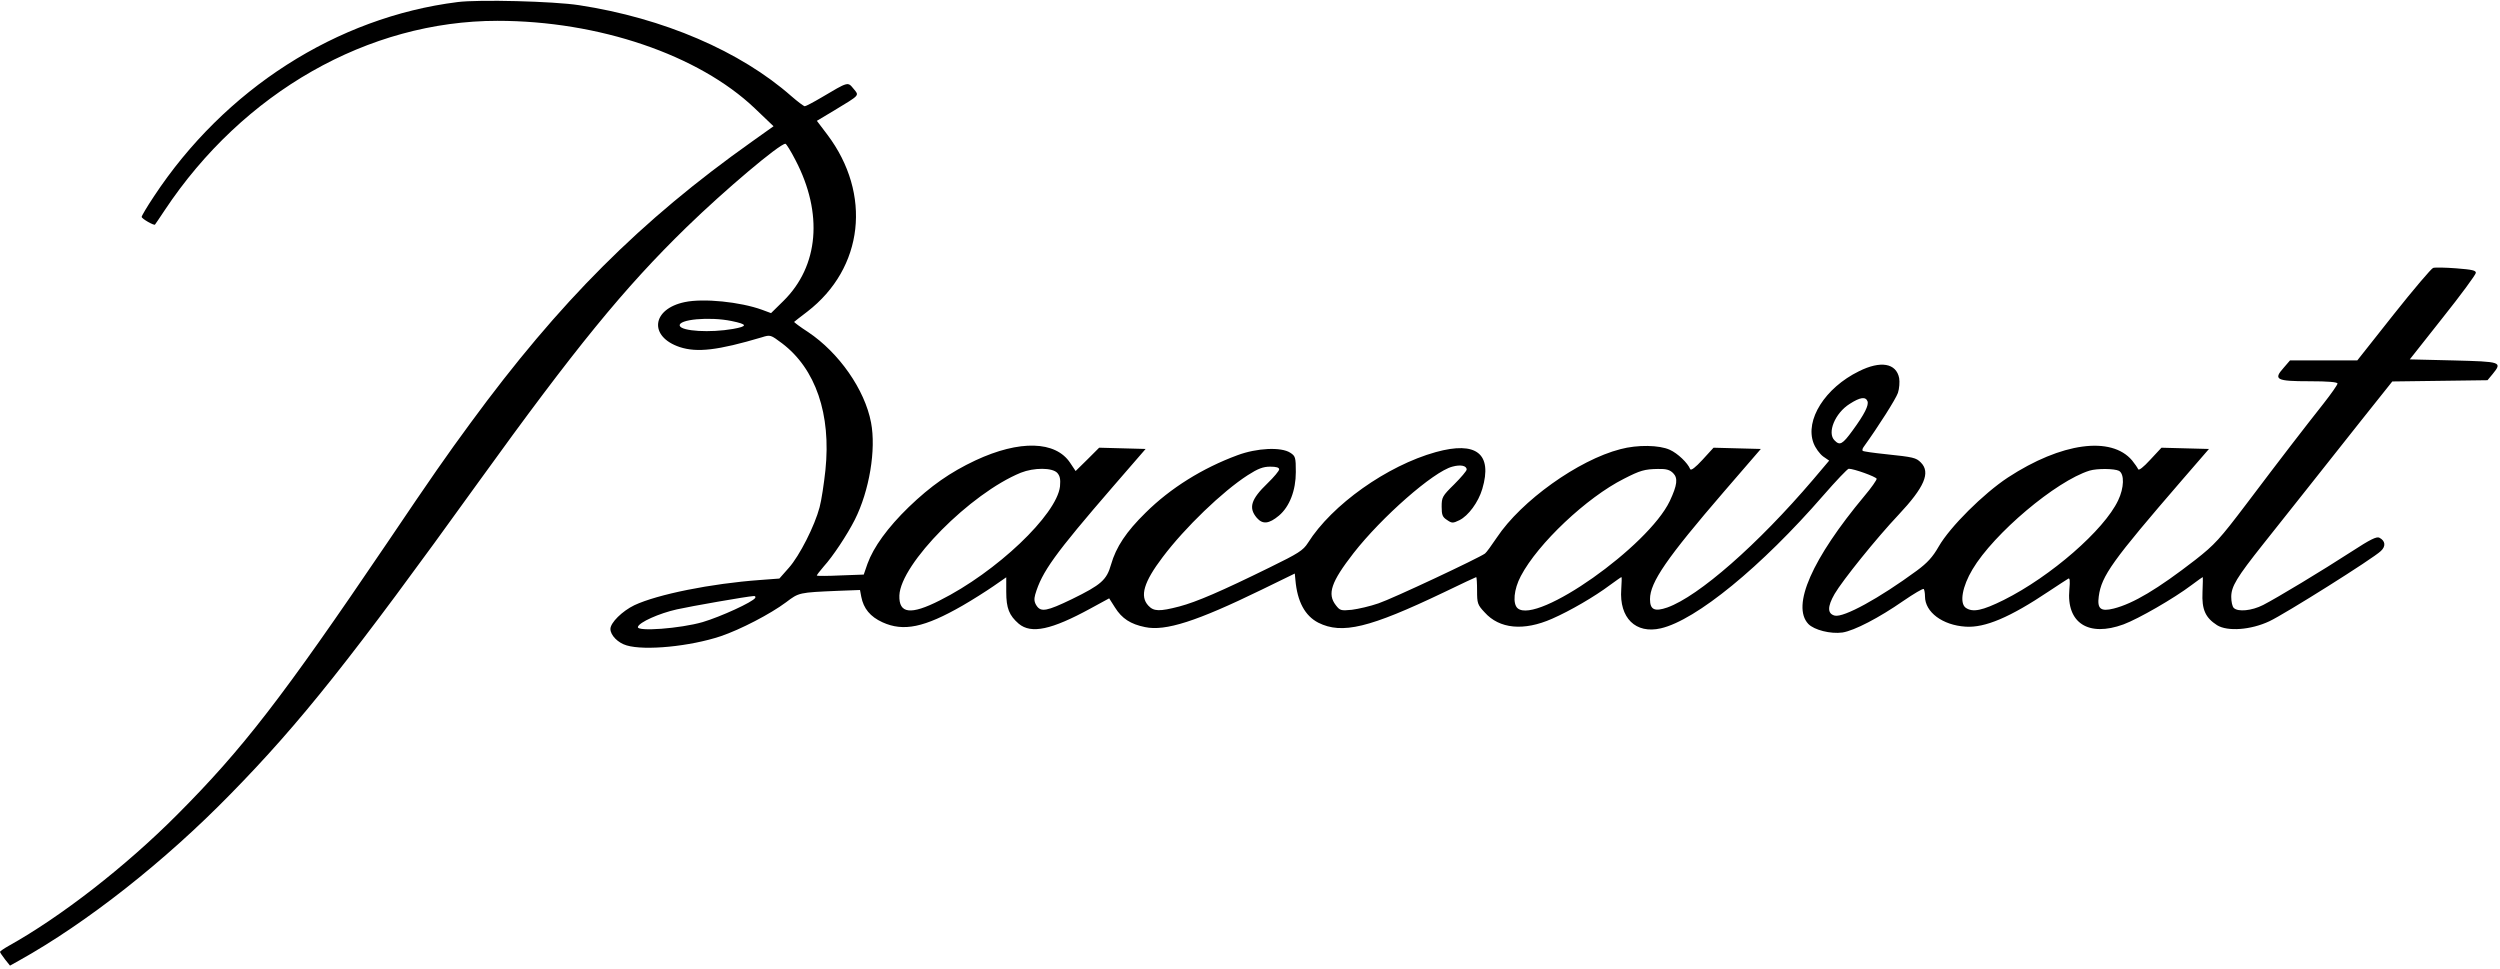
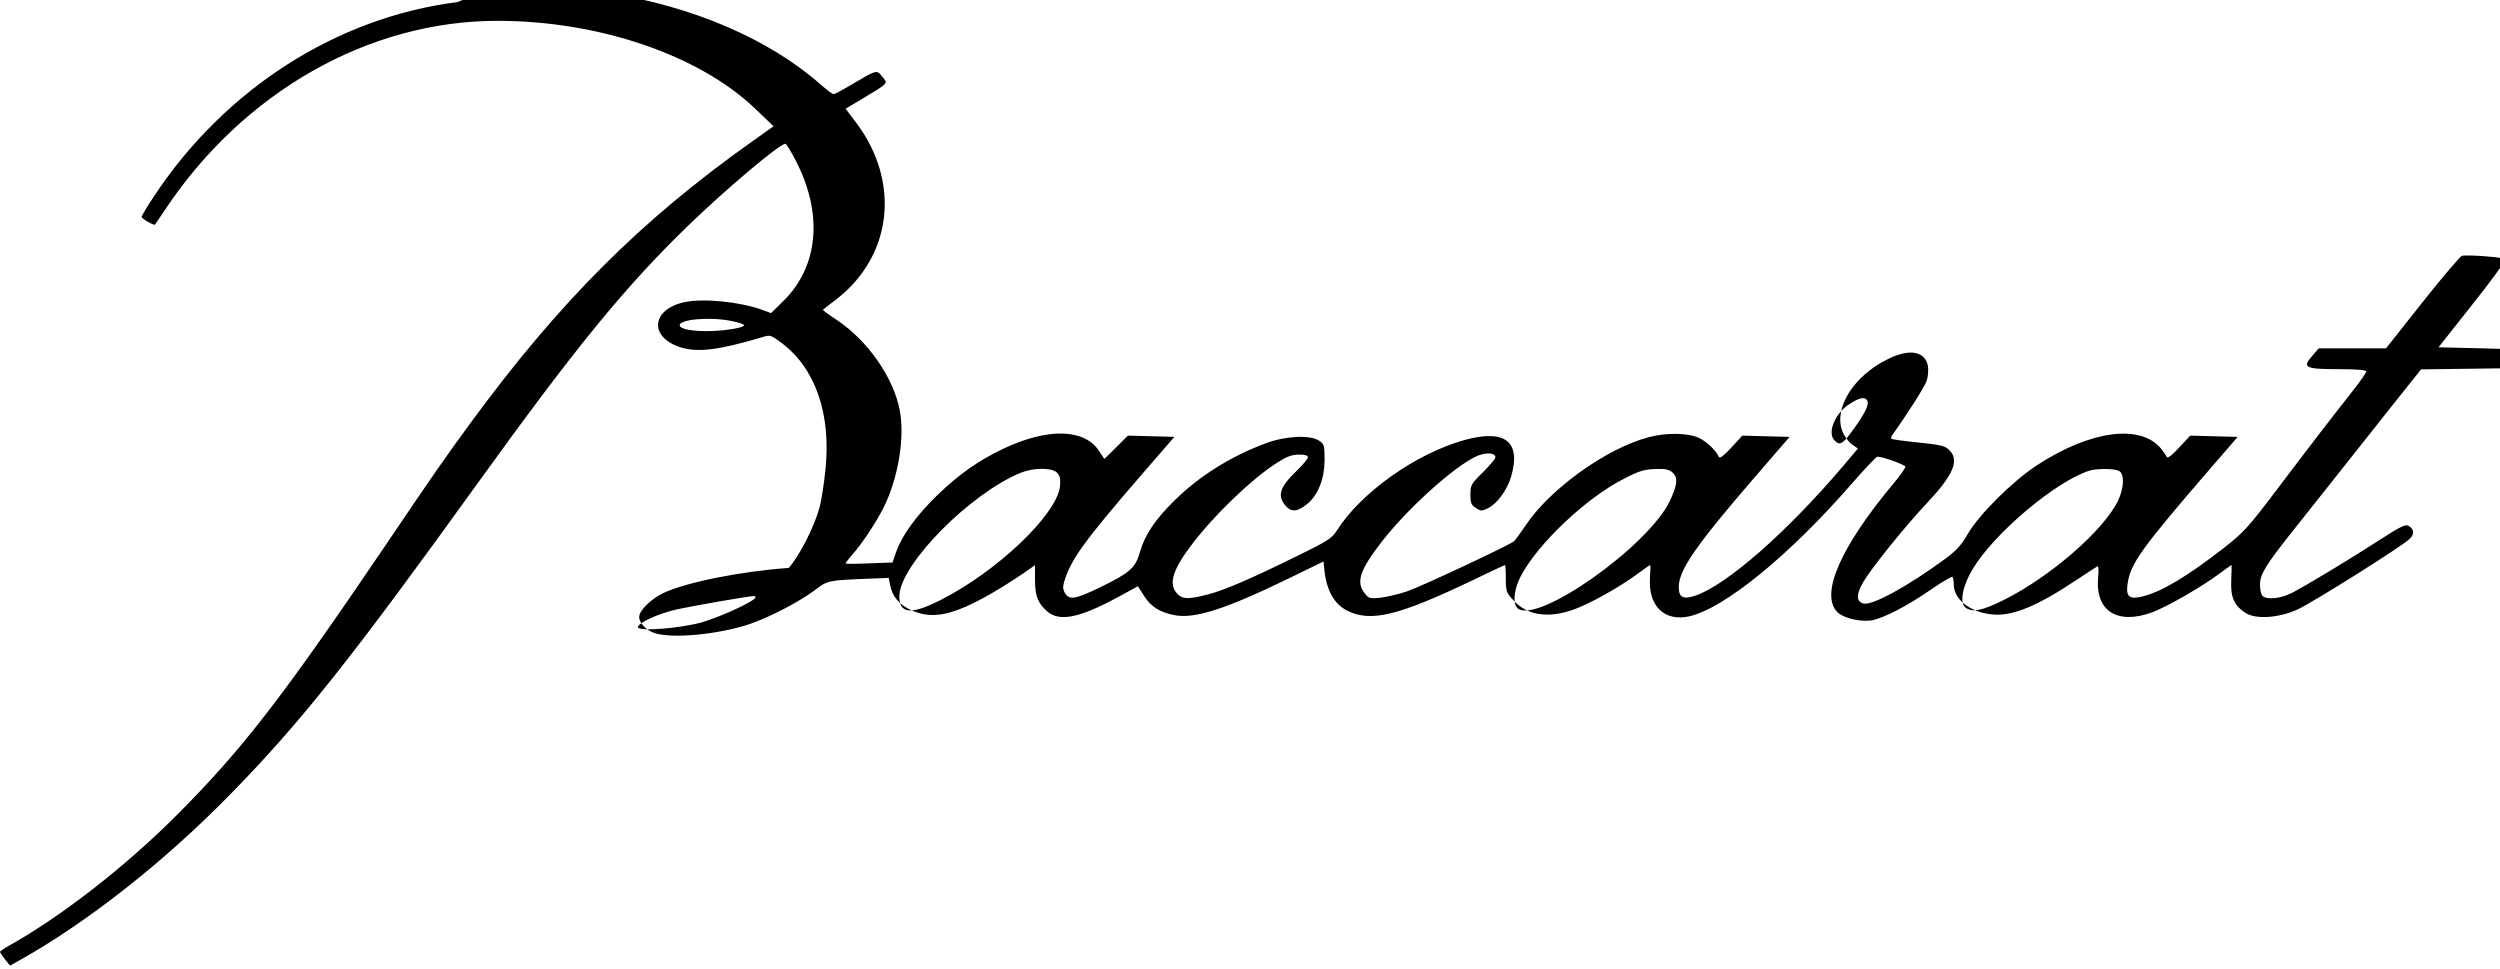
<svg xmlns="http://www.w3.org/2000/svg" version="1.0" width="100%" height="100%" viewBox="0 0 1200 465" preserveAspectRatio="xMidYMid meet">
  <g transform="translate(0,465) scale(0.1,-0.1)" fill="#000000" stroke="none">
-     <path d="M2196 4640 c-580 -73 -1118 -418 -1458 -934 -32 -48 -58 -92 -58 -97 0 -9 60 -43 64 -37 2 2 22 32 46 68 377 568 978 910 1598 910 485 0 965 -163 1235 -420 l90 -86 -104 -74 c-533 -378 -923 -767 -1351 -1351 -116 -158 -181 -251 -399 -574 -506 -747 -694 -990 -1009 -1306 -247 -248 -557 -489 -808 -629 -23 -13 -42 -26 -42 -29 0 -3 11 -19 24 -36 l24 -30 43 24 c325 181 700 476 1017 801 334 341 579 649 1188 1495 465 645 700 933 1000 1225 182 177 446 400 474 400 4 0 26 -35 48 -78 134 -256 112 -509 -57 -676 l-60 -59 -43 16 c-105 38 -281 56 -371 37 -159 -33 -174 -166 -24 -216 83 -27 182 -16 394 47 41 13 42 12 97 -29 161 -122 236 -340 208 -609 -7 -65 -19 -145 -28 -178 -23 -88 -96 -233 -148 -291 l-45 -51 -93 -7 c-235 -17 -492 -69 -603 -121 -58 -28 -115 -84 -115 -114 0 -30 36 -67 78 -79 87 -26 304 -5 451 44 95 32 239 107 314 163 62 47 62 47 249 55 l106 4 6 -32 c11 -57 43 -96 102 -123 101 -46 201 -25 384 80 47 27 113 69 148 93 l62 43 0 -70 c0 -79 14 -113 60 -153 60 -50 157 -29 344 73 l90 49 28 -44 c33 -53 75 -80 144 -94 98 -21 249 28 559 179 l160 78 3 -31 c9 -104 46 -172 110 -205 114 -57 245 -25 601 145 85 41 155 74 157 74 2 0 4 -29 4 -65 0 -60 2 -68 36 -104 71 -80 188 -91 324 -31 87 38 205 107 277 161 29 21 54 39 56 39 2 0 1 -27 -1 -59 -10 -137 69 -215 190 -187 169 39 483 296 780 638 61 70 116 128 122 128 25 0 130 -38 134 -48 1 -5 -25 -43 -59 -83 -251 -301 -351 -527 -269 -614 28 -29 107 -49 164 -41 57 9 176 71 291 151 51 35 95 61 99 58 3 -4 6 -20 6 -36 0 -75 84 -138 195 -145 93 -6 212 44 400 170 44 29 85 56 92 60 8 6 10 -8 6 -51 -15 -161 91 -230 260 -168 72 27 241 124 327 189 28 21 52 38 53 38 1 0 1 -33 -1 -72 -4 -84 14 -123 70 -159 50 -31 162 -23 251 19 73 34 498 301 535 337 25 23 22 49 -7 64 -13 7 -45 -9 -131 -65 -145 -94 -359 -223 -427 -258 -55 -28 -121 -34 -141 -14 -7 7 -12 30 -12 53 0 50 26 93 153 253 51 64 145 182 208 262 63 80 181 229 263 332 l149 187 229 3 228 3 25 30 c47 58 42 59 -189 65 l-209 5 158 200 c87 109 158 206 159 215 1 12 -17 16 -94 22 -52 4 -102 5 -111 2 -8 -2 -94 -103 -190 -224 l-174 -220 -161 0 -162 0 -31 -36 c-50 -56 -35 -64 125 -64 89 0 134 -4 134 -11 0 -6 -30 -49 -67 -96 -94 -119 -199 -255 -368 -479 -131 -173 -154 -198 -247 -271 -182 -141 -298 -210 -392 -234 -63 -16 -80 -1 -72 58 13 99 65 171 400 559 l129 149 -114 3 -114 3 -54 -58 c-33 -36 -55 -53 -58 -45 -3 7 -16 26 -29 42 -100 118 -339 86 -596 -82 -117 -77 -278 -237 -332 -331 -29 -51 -55 -79 -105 -116 -181 -133 -351 -226 -394 -216 -36 9 -36 43 -1 104 38 65 202 269 307 380 124 132 155 203 107 251 -23 23 -35 26 -169 40 -58 6 -107 13 -110 16 -3 3 -1 11 4 18 72 100 155 231 165 260 7 21 9 53 6 71 -14 72 -89 85 -193 33 -163 -80 -260 -234 -218 -345 9 -24 30 -52 46 -64 l29 -20 -77 -91 c-266 -312 -549 -560 -700 -614 -61 -21 -83 -11 -83 40 0 81 81 198 355 516 l177 205 -114 3 -113 3 -53 -58 c-34 -37 -55 -53 -59 -45 -12 30 -60 76 -98 93 -50 23 -155 25 -237 3 -202 -52 -476 -248 -593 -424 -25 -37 -50 -72 -57 -77 -30 -22 -445 -217 -511 -239 -40 -14 -97 -27 -128 -31 -52 -5 -57 -4 -77 22 -42 54 -23 111 85 250 135 173 383 391 474 415 40 11 69 5 69 -14 0 -6 -27 -38 -60 -71 -57 -56 -60 -62 -60 -107 0 -40 4 -50 26 -64 23 -16 28 -16 59 -1 43 21 91 86 110 150 50 169 -28 231 -223 177 -234 -65 -499 -253 -614 -436 -23 -36 -45 -50 -184 -118 -232 -114 -350 -165 -433 -187 -96 -25 -123 -24 -149 4 -42 45 -22 113 69 233 107 142 287 315 408 393 50 32 74 41 108 41 29 0 43 -4 43 -13 0 -7 -25 -37 -56 -67 -80 -77 -92 -118 -51 -166 28 -32 58 -29 106 11 51 43 81 121 81 209 0 71 -2 77 -27 93 -43 28 -159 23 -253 -12 -168 -62 -322 -158 -441 -276 -93 -91 -142 -165 -166 -249 -21 -74 -47 -97 -188 -166 -120 -58 -148 -63 -169 -32 -12 18 -13 32 -7 54 32 109 93 194 374 519 l156 180 -111 3 -112 3 -56 -56 -57 -56 -26 39 c-70 106 -243 111 -455 12 -121 -57 -214 -122 -320 -224 -101 -98 -169 -192 -198 -272 l-18 -52 -110 -4 c-61 -3 -113 -3 -115 -1 -2 1 13 21 33 44 43 47 112 151 149 224 70 139 103 337 78 467 -30 158 -154 335 -302 434 -39 25 -69 48 -67 49 2 2 30 24 63 49 271 209 311 565 96 850 l-50 66 82 49 c127 77 122 71 94 105 -28 34 -24 35 -154 -42 -39 -23 -75 -42 -80 -42 -5 0 -34 22 -64 48 -245 216 -614 375 -1019 437 -122 19 -482 28 -584 15z m1316 -1531 c77 -16 78 -25 6 -38 -109 -19 -246 -11 -255 15 -10 31 143 45 249 23z m5452 -385 c7 -19 -14 -62 -72 -141 -48 -66 -61 -73 -86 -47 -37 36 2 131 72 175 51 33 77 36 86 13z m-3889 -344 c13 -15 16 -30 13 -65 -16 -136 -305 -411 -577 -547 -140 -71 -197 -64 -194 24 6 152 341 490 583 589 63 25 151 25 175 -1z m2956 -1 c24 -24 20 -57 -16 -134 -104 -218 -636 -593 -730 -515 -25 21 -19 91 15 155 82 156 316 377 495 467 78 40 99 46 163 47 40 1 57 -4 73 -20z m2140 11 c27 -15 25 -82 -4 -142 -67 -142 -323 -365 -549 -478 -103 -51 -149 -61 -183 -37 -30 23 -16 102 33 184 102 172 401 424 562 474 37 11 119 10 141 -1z m-6546 -610 c-12 -20 -165 -90 -252 -116 -107 -31 -319 -47 -311 -23 6 22 102 65 187 84 67 15 335 62 369 64 7 1 10 -4 7 -9z" />
+     <path d="M2196 4640 c-580 -73 -1118 -418 -1458 -934 -32 -48 -58 -92 -58 -97 0 -9 60 -43 64 -37 2 2 22 32 46 68 377 568 978 910 1598 910 485 0 965 -163 1235 -420 l90 -86 -104 -74 c-533 -378 -923 -767 -1351 -1351 -116 -158 -181 -251 -399 -574 -506 -747 -694 -990 -1009 -1306 -247 -248 -557 -489 -808 -629 -23 -13 -42 -26 -42 -29 0 -3 11 -19 24 -36 l24 -30 43 24 c325 181 700 476 1017 801 334 341 579 649 1188 1495 465 645 700 933 1000 1225 182 177 446 400 474 400 4 0 26 -35 48 -78 134 -256 112 -509 -57 -676 l-60 -59 -43 16 c-105 38 -281 56 -371 37 -159 -33 -174 -166 -24 -216 83 -27 182 -16 394 47 41 13 42 12 97 -29 161 -122 236 -340 208 -609 -7 -65 -19 -145 -28 -178 -23 -88 -96 -233 -148 -291 c-235 -17 -492 -69 -603 -121 -58 -28 -115 -84 -115 -114 0 -30 36 -67 78 -79 87 -26 304 -5 451 44 95 32 239 107 314 163 62 47 62 47 249 55 l106 4 6 -32 c11 -57 43 -96 102 -123 101 -46 201 -25 384 80 47 27 113 69 148 93 l62 43 0 -70 c0 -79 14 -113 60 -153 60 -50 157 -29 344 73 l90 49 28 -44 c33 -53 75 -80 144 -94 98 -21 249 28 559 179 l160 78 3 -31 c9 -104 46 -172 110 -205 114 -57 245 -25 601 145 85 41 155 74 157 74 2 0 4 -29 4 -65 0 -60 2 -68 36 -104 71 -80 188 -91 324 -31 87 38 205 107 277 161 29 21 54 39 56 39 2 0 1 -27 -1 -59 -10 -137 69 -215 190 -187 169 39 483 296 780 638 61 70 116 128 122 128 25 0 130 -38 134 -48 1 -5 -25 -43 -59 -83 -251 -301 -351 -527 -269 -614 28 -29 107 -49 164 -41 57 9 176 71 291 151 51 35 95 61 99 58 3 -4 6 -20 6 -36 0 -75 84 -138 195 -145 93 -6 212 44 400 170 44 29 85 56 92 60 8 6 10 -8 6 -51 -15 -161 91 -230 260 -168 72 27 241 124 327 189 28 21 52 38 53 38 1 0 1 -33 -1 -72 -4 -84 14 -123 70 -159 50 -31 162 -23 251 19 73 34 498 301 535 337 25 23 22 49 -7 64 -13 7 -45 -9 -131 -65 -145 -94 -359 -223 -427 -258 -55 -28 -121 -34 -141 -14 -7 7 -12 30 -12 53 0 50 26 93 153 253 51 64 145 182 208 262 63 80 181 229 263 332 l149 187 229 3 228 3 25 30 c47 58 42 59 -189 65 l-209 5 158 200 c87 109 158 206 159 215 1 12 -17 16 -94 22 -52 4 -102 5 -111 2 -8 -2 -94 -103 -190 -224 l-174 -220 -161 0 -162 0 -31 -36 c-50 -56 -35 -64 125 -64 89 0 134 -4 134 -11 0 -6 -30 -49 -67 -96 -94 -119 -199 -255 -368 -479 -131 -173 -154 -198 -247 -271 -182 -141 -298 -210 -392 -234 -63 -16 -80 -1 -72 58 13 99 65 171 400 559 l129 149 -114 3 -114 3 -54 -58 c-33 -36 -55 -53 -58 -45 -3 7 -16 26 -29 42 -100 118 -339 86 -596 -82 -117 -77 -278 -237 -332 -331 -29 -51 -55 -79 -105 -116 -181 -133 -351 -226 -394 -216 -36 9 -36 43 -1 104 38 65 202 269 307 380 124 132 155 203 107 251 -23 23 -35 26 -169 40 -58 6 -107 13 -110 16 -3 3 -1 11 4 18 72 100 155 231 165 260 7 21 9 53 6 71 -14 72 -89 85 -193 33 -163 -80 -260 -234 -218 -345 9 -24 30 -52 46 -64 l29 -20 -77 -91 c-266 -312 -549 -560 -700 -614 -61 -21 -83 -11 -83 40 0 81 81 198 355 516 l177 205 -114 3 -113 3 -53 -58 c-34 -37 -55 -53 -59 -45 -12 30 -60 76 -98 93 -50 23 -155 25 -237 3 -202 -52 -476 -248 -593 -424 -25 -37 -50 -72 -57 -77 -30 -22 -445 -217 -511 -239 -40 -14 -97 -27 -128 -31 -52 -5 -57 -4 -77 22 -42 54 -23 111 85 250 135 173 383 391 474 415 40 11 69 5 69 -14 0 -6 -27 -38 -60 -71 -57 -56 -60 -62 -60 -107 0 -40 4 -50 26 -64 23 -16 28 -16 59 -1 43 21 91 86 110 150 50 169 -28 231 -223 177 -234 -65 -499 -253 -614 -436 -23 -36 -45 -50 -184 -118 -232 -114 -350 -165 -433 -187 -96 -25 -123 -24 -149 4 -42 45 -22 113 69 233 107 142 287 315 408 393 50 32 74 41 108 41 29 0 43 -4 43 -13 0 -7 -25 -37 -56 -67 -80 -77 -92 -118 -51 -166 28 -32 58 -29 106 11 51 43 81 121 81 209 0 71 -2 77 -27 93 -43 28 -159 23 -253 -12 -168 -62 -322 -158 -441 -276 -93 -91 -142 -165 -166 -249 -21 -74 -47 -97 -188 -166 -120 -58 -148 -63 -169 -32 -12 18 -13 32 -7 54 32 109 93 194 374 519 l156 180 -111 3 -112 3 -56 -56 -57 -56 -26 39 c-70 106 -243 111 -455 12 -121 -57 -214 -122 -320 -224 -101 -98 -169 -192 -198 -272 l-18 -52 -110 -4 c-61 -3 -113 -3 -115 -1 -2 1 13 21 33 44 43 47 112 151 149 224 70 139 103 337 78 467 -30 158 -154 335 -302 434 -39 25 -69 48 -67 49 2 2 30 24 63 49 271 209 311 565 96 850 l-50 66 82 49 c127 77 122 71 94 105 -28 34 -24 35 -154 -42 -39 -23 -75 -42 -80 -42 -5 0 -34 22 -64 48 -245 216 -614 375 -1019 437 -122 19 -482 28 -584 15z m1316 -1531 c77 -16 78 -25 6 -38 -109 -19 -246 -11 -255 15 -10 31 143 45 249 23z m5452 -385 c7 -19 -14 -62 -72 -141 -48 -66 -61 -73 -86 -47 -37 36 2 131 72 175 51 33 77 36 86 13z m-3889 -344 c13 -15 16 -30 13 -65 -16 -136 -305 -411 -577 -547 -140 -71 -197 -64 -194 24 6 152 341 490 583 589 63 25 151 25 175 -1z m2956 -1 c24 -24 20 -57 -16 -134 -104 -218 -636 -593 -730 -515 -25 21 -19 91 15 155 82 156 316 377 495 467 78 40 99 46 163 47 40 1 57 -4 73 -20z m2140 11 c27 -15 25 -82 -4 -142 -67 -142 -323 -365 -549 -478 -103 -51 -149 -61 -183 -37 -30 23 -16 102 33 184 102 172 401 424 562 474 37 11 119 10 141 -1z m-6546 -610 c-12 -20 -165 -90 -252 -116 -107 -31 -319 -47 -311 -23 6 22 102 65 187 84 67 15 335 62 369 64 7 1 10 -4 7 -9z" />
  </g>
</svg>